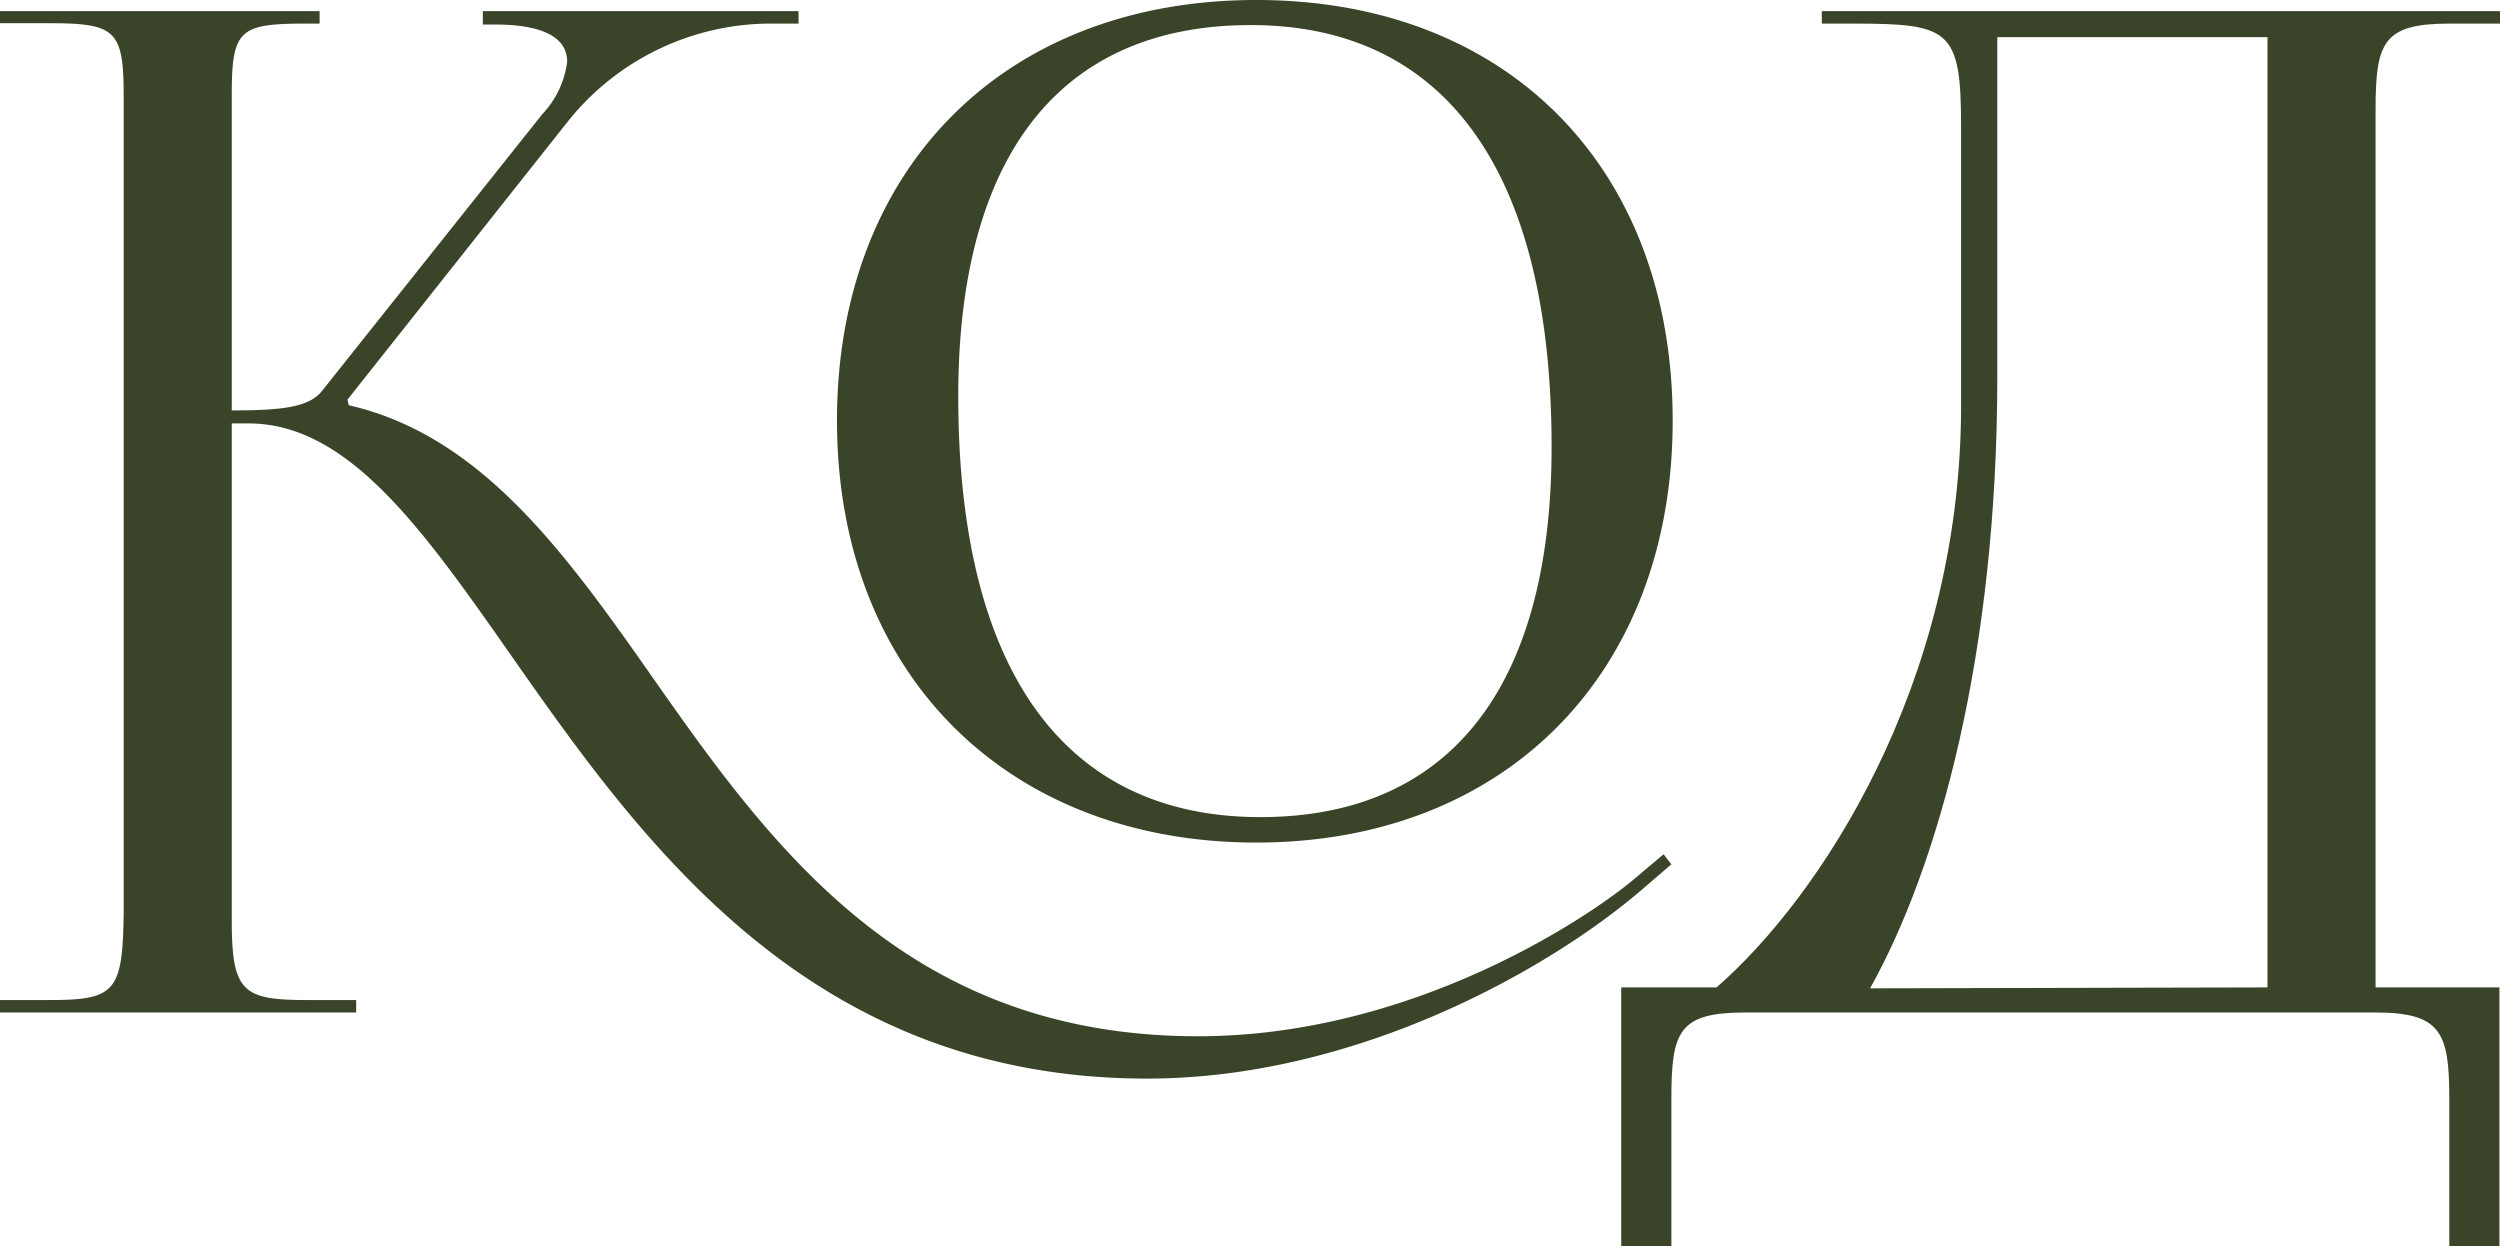
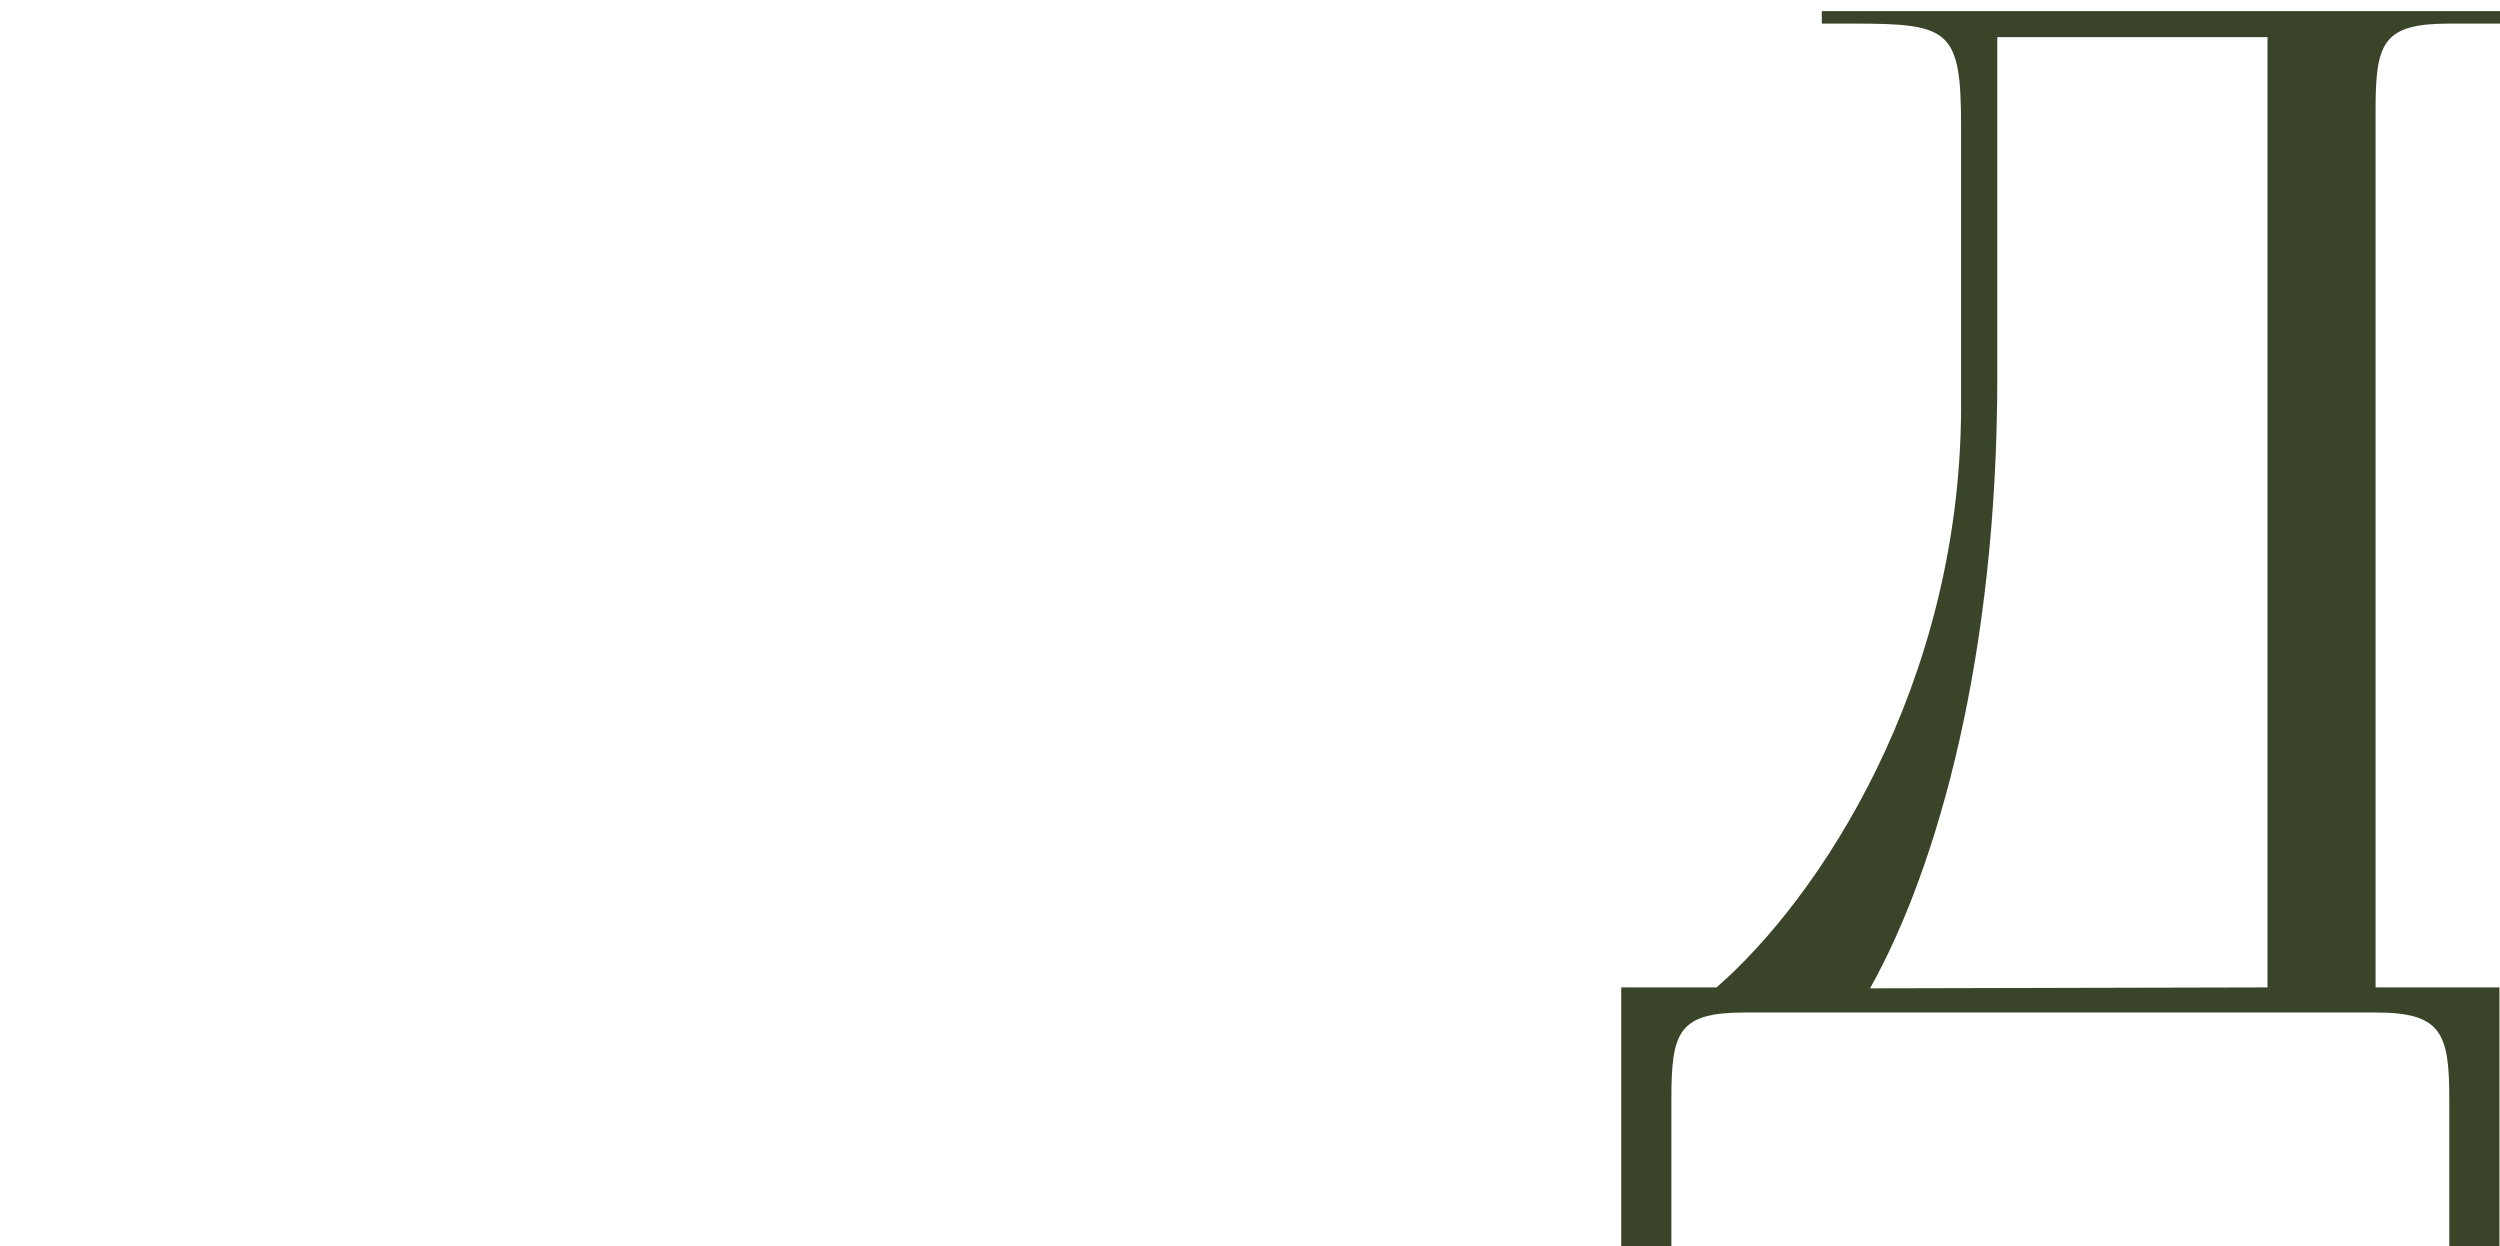
<svg xmlns="http://www.w3.org/2000/svg" viewBox="0 0 134.62 67.12">
  <defs>
    <style>.cls-1{fill:#3a4429;}</style>
  </defs>
  <g id="Слой_2" data-name="Слой 2">
    <g id="text">
-       <path class="cls-1" d="M0,53.85H2.66c3.56,0,3.94-.45,4-4.65V5.25c0-3.6-.38-4-4-4H0V.6H17.21v.67h-.68c-3.63,0-4.05.3-4.05,3.83v17c2.67,0,4.16-.16,4.86-1.05L29.2,6.15a5,5,0,0,0,1.34-2.83c0-1.43-1.57-2-3.89-2H26V.6h17v.67H41.65a14,14,0,0,0-11,5.18L18.71,21.52l.07.3c7.09,1.63,11.59,7.85,16.32,14.6,6.51,9.3,13.8,19.38,29.41,19.38,11.54,0,21-6.39,23.42-8.41L89.58,46l.42.54-1.65,1.42C83.23,52.33,72.9,58.08,61.77,58.08c-18.2,0-27.19-12.7-34.32-22.89C22.71,28.42,18.73,22.8,13.38,22.8h-.9V49.2c0,.11,0,.23,0,.34,0,3.88.58,4.31,4.08,4.31h2.62v.67H0Zm45.07-31.2C45.07,9.06,54.1,0,67.65,0S90.07,9.06,90.07,22.65s-9,22.72-22.42,22.72S45.07,36.28,45.07,22.65Zm38.48,1.42c0-14.77-5.67-22.72-16.2-22.72-10.24,0-15.75,7-15.75,20C51.6,36.07,57.29,44,67.87,44,78.06,44,83.55,37,83.55,24.07Z" />
      <path class="cls-1" d="M92.43,53.17c5.5-4.78,13.1-16.2,13.17-31.12V6.82c0-5.25-.6-5.55-5.85-5.55H98.1V.6h36.52v.67h-2.7c-3.6,0-4,1-4,4.65V53.17h6.67v14h-2.7v-8c0-3.6-.45-4.65-4-4.65H94c-3.6,0-4,1-4,4.65v8h-2.7v-14Zm29.67,0V2H107.55v18.3c0,14.9-3.16,26.32-6.85,32.92Z" />
    </g>
  </g>
</svg>